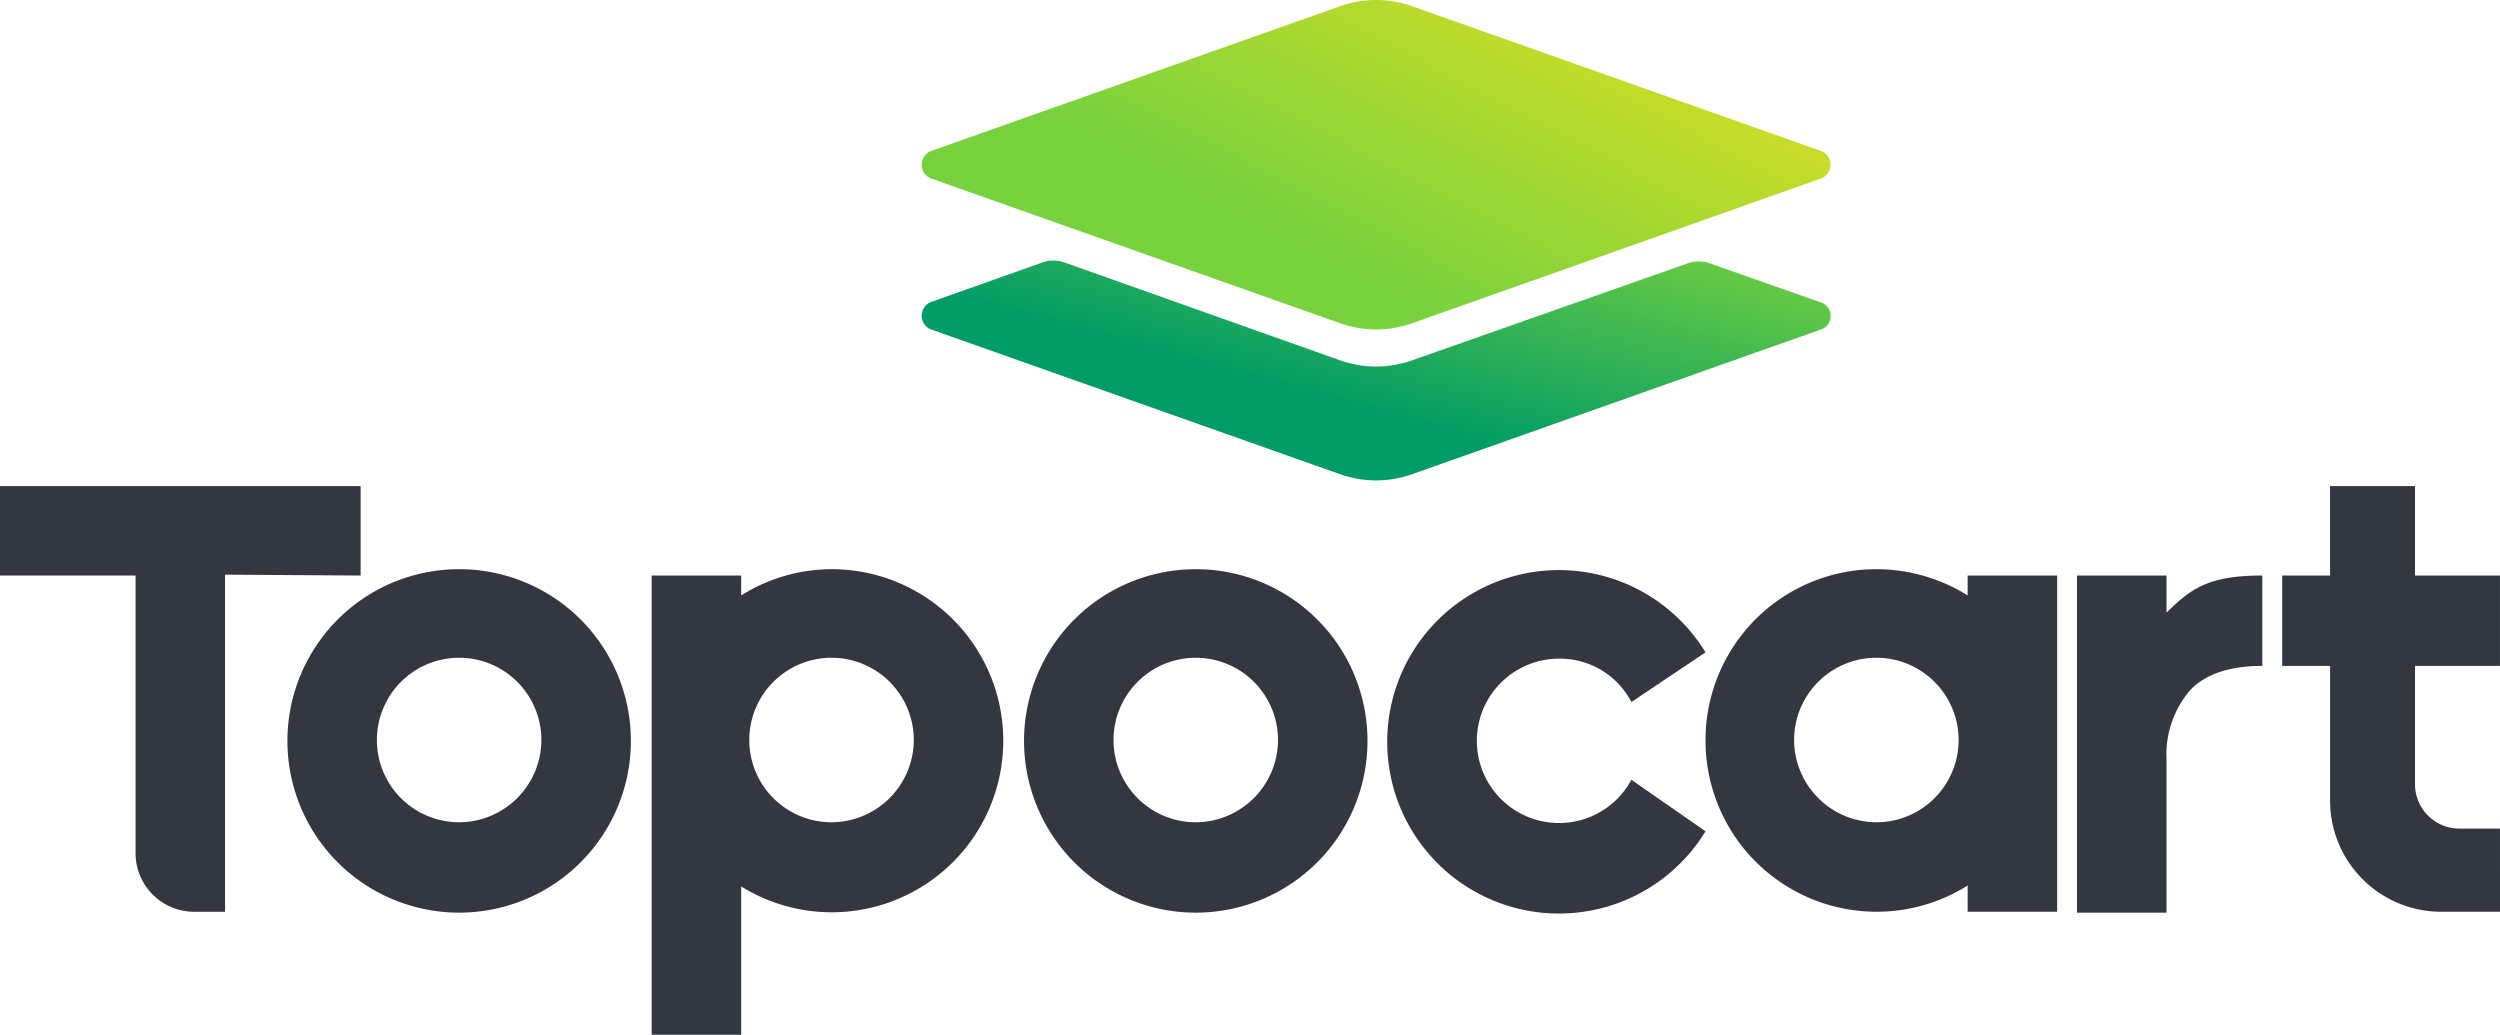
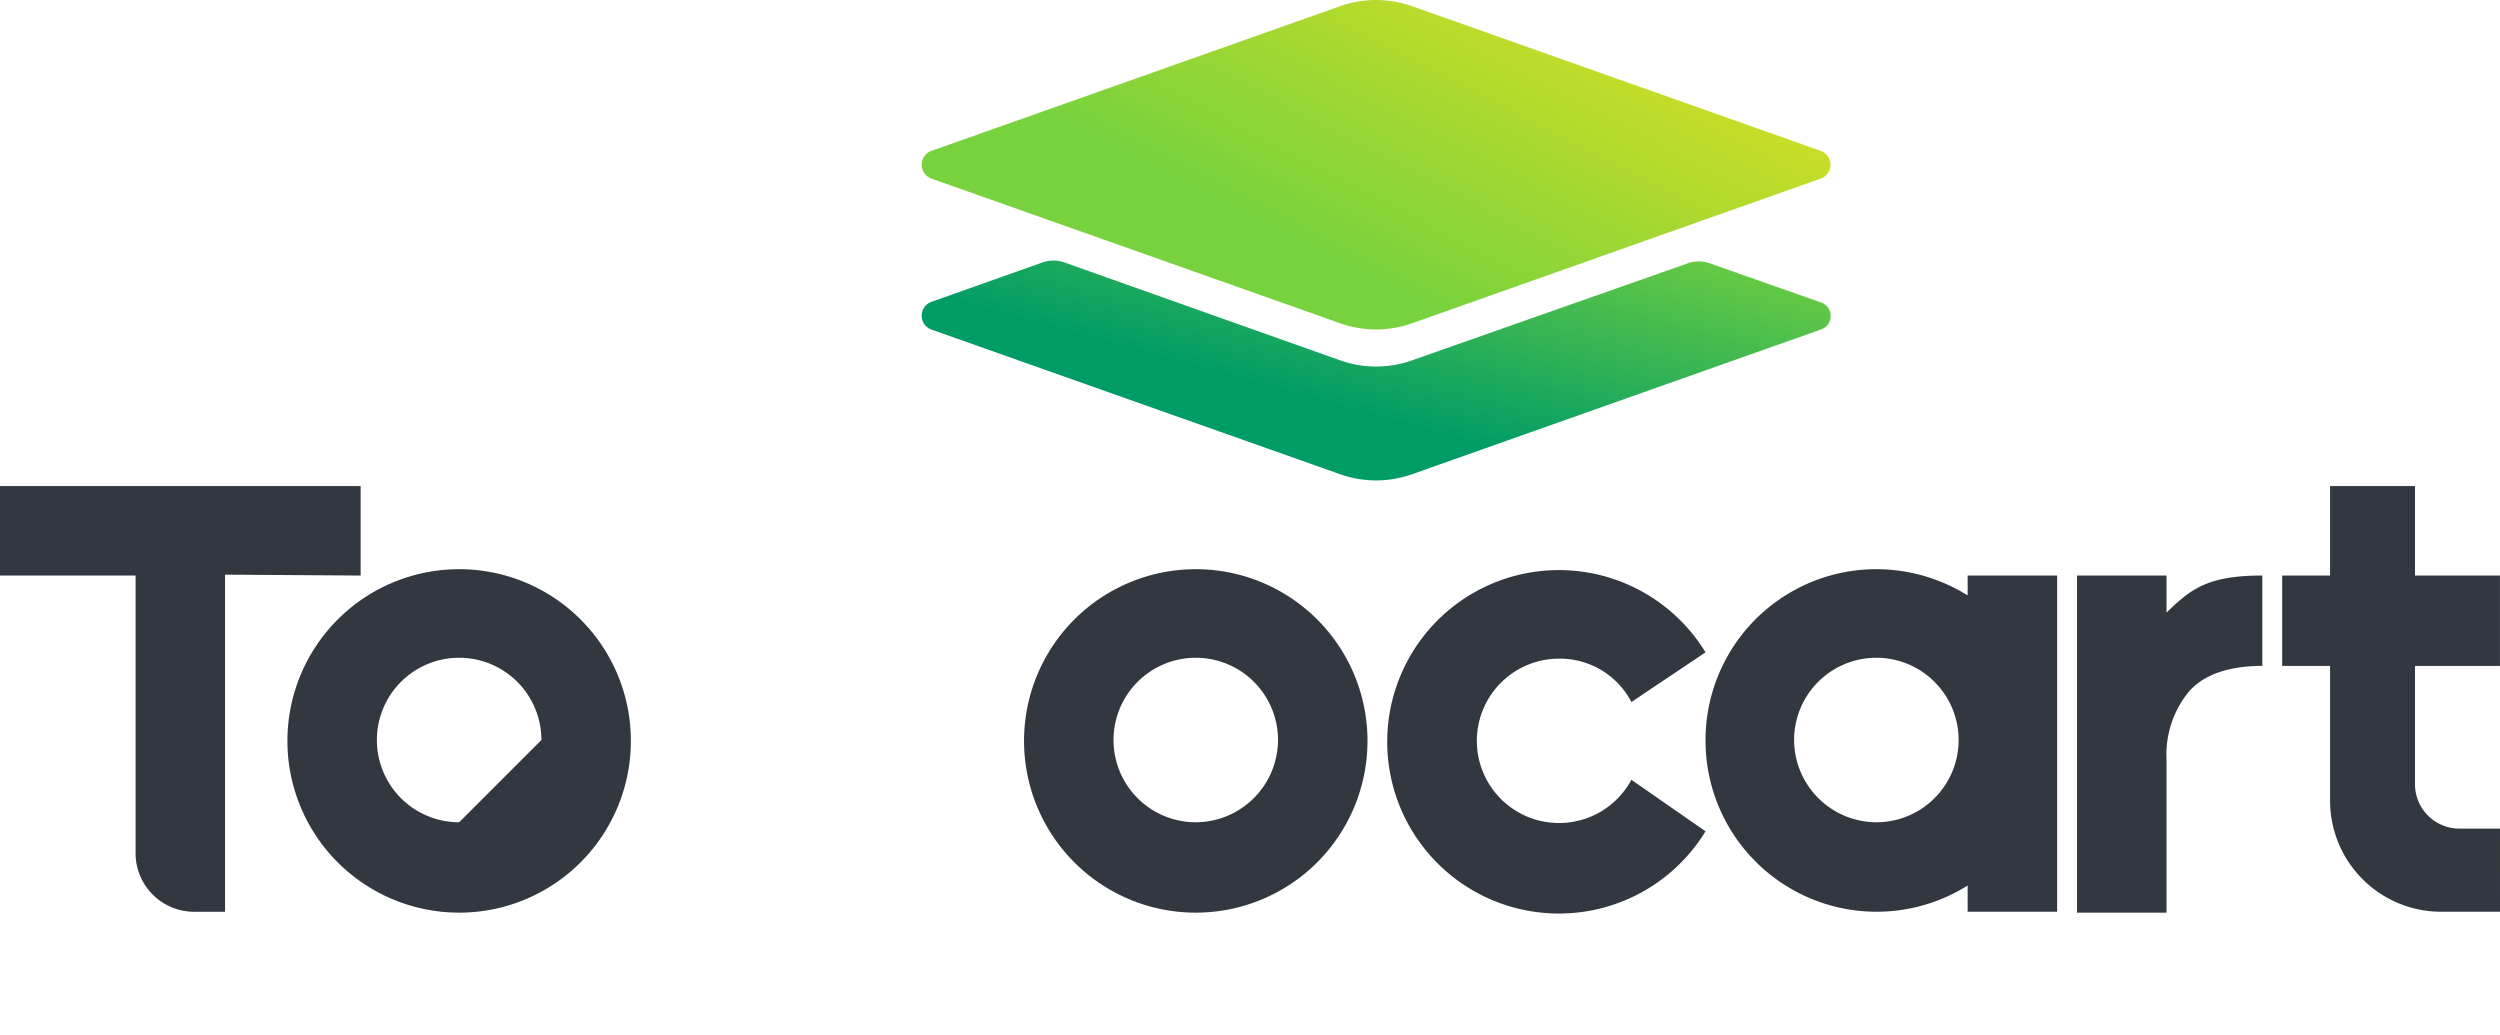
<svg xmlns="http://www.w3.org/2000/svg" width="215.046" height="89" viewBox="0 0 215.046 89">
  <defs>
    <linearGradient id="linear-gradient" x1="0.338" y1="0.613" x2="0.939" y2="0.195" gradientUnits="objectBoundingBox">
      <stop offset="0" stop-color="#78d23d" />
      <stop offset="1" stop-color="#d7df23" />
    </linearGradient>
    <linearGradient id="linear-gradient-2" x1="0.319" y1="0.51" x2="0.978" y2="-0.071" gradientUnits="objectBoundingBox">
      <stop offset="0" stop-color="#009c66" />
      <stop offset="1" stop-color="#78d23d" />
    </linearGradient>
  </defs>
  <g id="logo_white_topocart" transform="translate(-4 -2.125)">
    <g id="Group_156" data-name="Group 156" transform="translate(83.282 2.125)">
      <path id="Path_166" data-name="Path 166" d="M141.991,29.939,106.85,17.5a1.267,1.267,0,0,1,0-2.41L141.991,2.65a9.247,9.247,0,0,1,6.142,0l35.141,12.439a1.267,1.267,0,0,1,0,2.41L148.133,29.939A9.247,9.247,0,0,1,141.991,29.939Z" transform="translate(-105.975 -2.125)" fill="url(#linear-gradient)" />
      <path id="Path_167" data-name="Path 167" d="M183.352,34.565l-9.718-3.421a2.916,2.916,0,0,0-1.633,0l-23.868,8.4a9.247,9.247,0,0,1-6.142,0l-23.868-8.474a2.915,2.915,0,0,0-1.633,0l-9.641,3.421a1.267,1.267,0,0,0,0,2.41l35.141,12.439a9.247,9.247,0,0,0,6.142,0L183.274,36.9A1.228,1.228,0,0,0,183.352,34.565Z" transform="translate(-105.975 -8.54)" fill="url(#linear-gradient-2)" />
    </g>
    <g id="Group_159" data-name="Group 159" transform="translate(4 43.933)">
-       <path id="Path_168" data-name="Path 168" d="M50.572,65.1A14.772,14.772,0,1,0,65.344,79.872,14.765,14.765,0,0,0,50.572,65.1Zm0,21.769a7.075,7.075,0,1,1,7.075-7.075A7.1,7.1,0,0,1,50.572,86.869Z" transform="translate(-11.077 -57.947)" fill="#333840" />
+       <path id="Path_168" data-name="Path 168" d="M50.572,65.1A14.772,14.772,0,1,0,65.344,79.872,14.765,14.765,0,0,0,50.572,65.1Zm0,21.769a7.075,7.075,0,1,1,7.075-7.075Z" transform="translate(-11.077 -57.947)" fill="#333840" />
      <path id="Path_169" data-name="Path 169" d="M15.662,87.465V63.6H4V55.9H35.021v7.7l-11.662-.078v29H20.715A5.043,5.043,0,0,1,15.662,87.465Z" transform="translate(-4 -55.9)" fill="#333840" />
      <path id="Path_170" data-name="Path 170" d="M132.072,65.1a14.772,14.772,0,1,0,14.772,14.772A14.765,14.765,0,0,0,132.072,65.1Zm0,21.769a7.075,7.075,0,1,1,7.075-7.075A7.1,7.1,0,0,1,132.072,86.869Z" transform="translate(-29.214 -57.947)" fill="#333840" />
-       <path id="Path_171" data-name="Path 171" d="M91.572,65.1A14.675,14.675,0,0,0,83.8,67.355v-1.71H76.1v39.5h7.7V92.389A14.756,14.756,0,1,0,91.572,65.1Zm0,21.769a7.075,7.075,0,1,1,7.075-7.075A7.1,7.1,0,0,1,91.572,86.869Z" transform="translate(-20.045 -57.947)" fill="#333840" />
      <g id="Group_158" data-name="Group 158" transform="translate(119.34)">
        <path id="Path_172" data-name="Path 172" d="M192.7,79.794a14.718,14.718,0,0,0,22.546,12.517v2.255h7.7V65.644h-7.7v1.71a14.883,14.883,0,0,0-7.775-2.255A14.7,14.7,0,0,0,192.7,79.794Zm7.619,0a7.075,7.075,0,1,1,7.075,7.075A7.1,7.1,0,0,1,200.319,79.794Z" transform="translate(-165.333 -57.947)" fill="#333840" />
        <path id="Path_173" data-name="Path 173" d="M178.491,83.237a7.069,7.069,0,1,1-6.22-10.418,6.927,6.927,0,0,1,6.22,3.732l6.375-4.276a14.772,14.772,0,1,0,0,15.394Z" transform="translate(-157.5 -57.97)" fill="#333840" />
        <g id="Group_157" data-name="Group 157" transform="translate(59.32)">
          <path id="Path_174" data-name="Path 174" d="M233.8,94.722V65.8h7.7v3.188c2.021-1.944,3.421-3.188,8.241-3.188v7.775c-2.8,0-4.9.7-6.22,2.1a8.5,8.5,0,0,0-2.021,5.909V94.8h-7.7Z" transform="translate(-233.8 -58.103)" fill="#333840" />
          <path id="Path_175" data-name="Path 175" d="M275.237,85.366h-3.5a3.816,3.816,0,0,1-3.81-3.81V71.372h7.308V63.6h-7.308V55.9h-7.308v7.7H256.5v7.775h4.121V82.956a9.556,9.556,0,0,0,9.563,9.563h5.054Z" transform="translate(-238.852 -55.9)" fill="#333840" />
        </g>
      </g>
    </g>
  </g>
</svg>